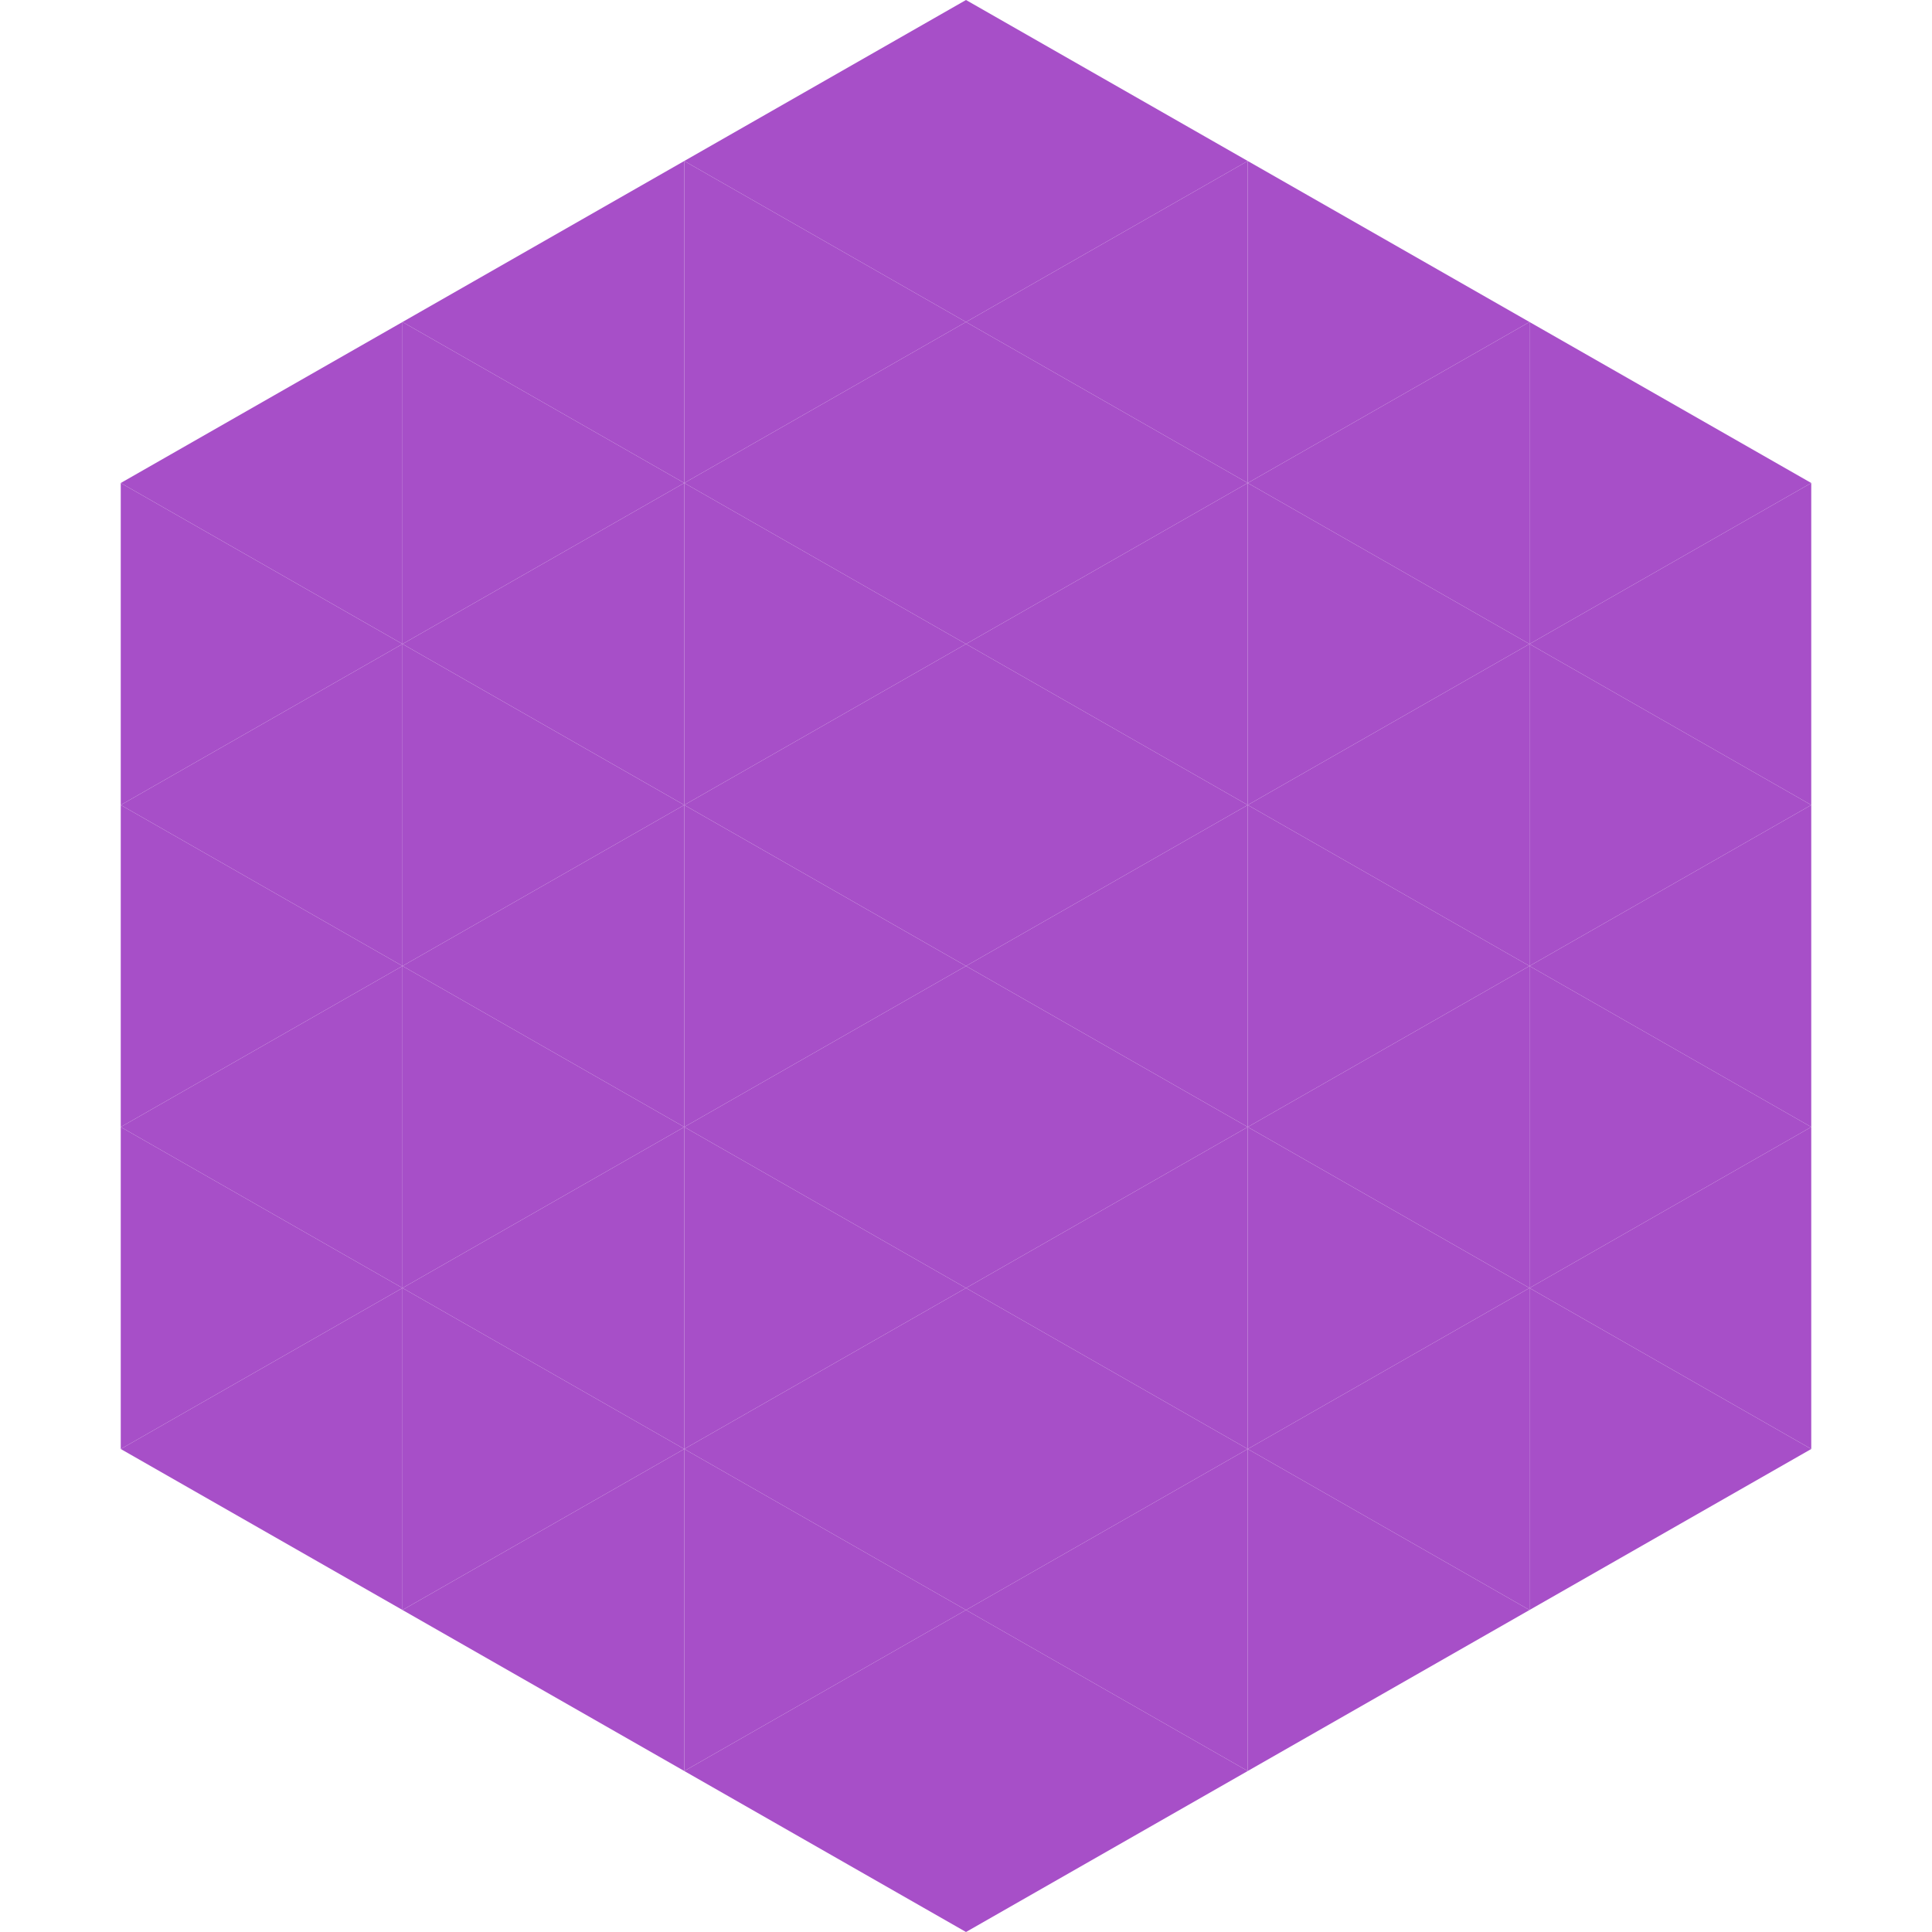
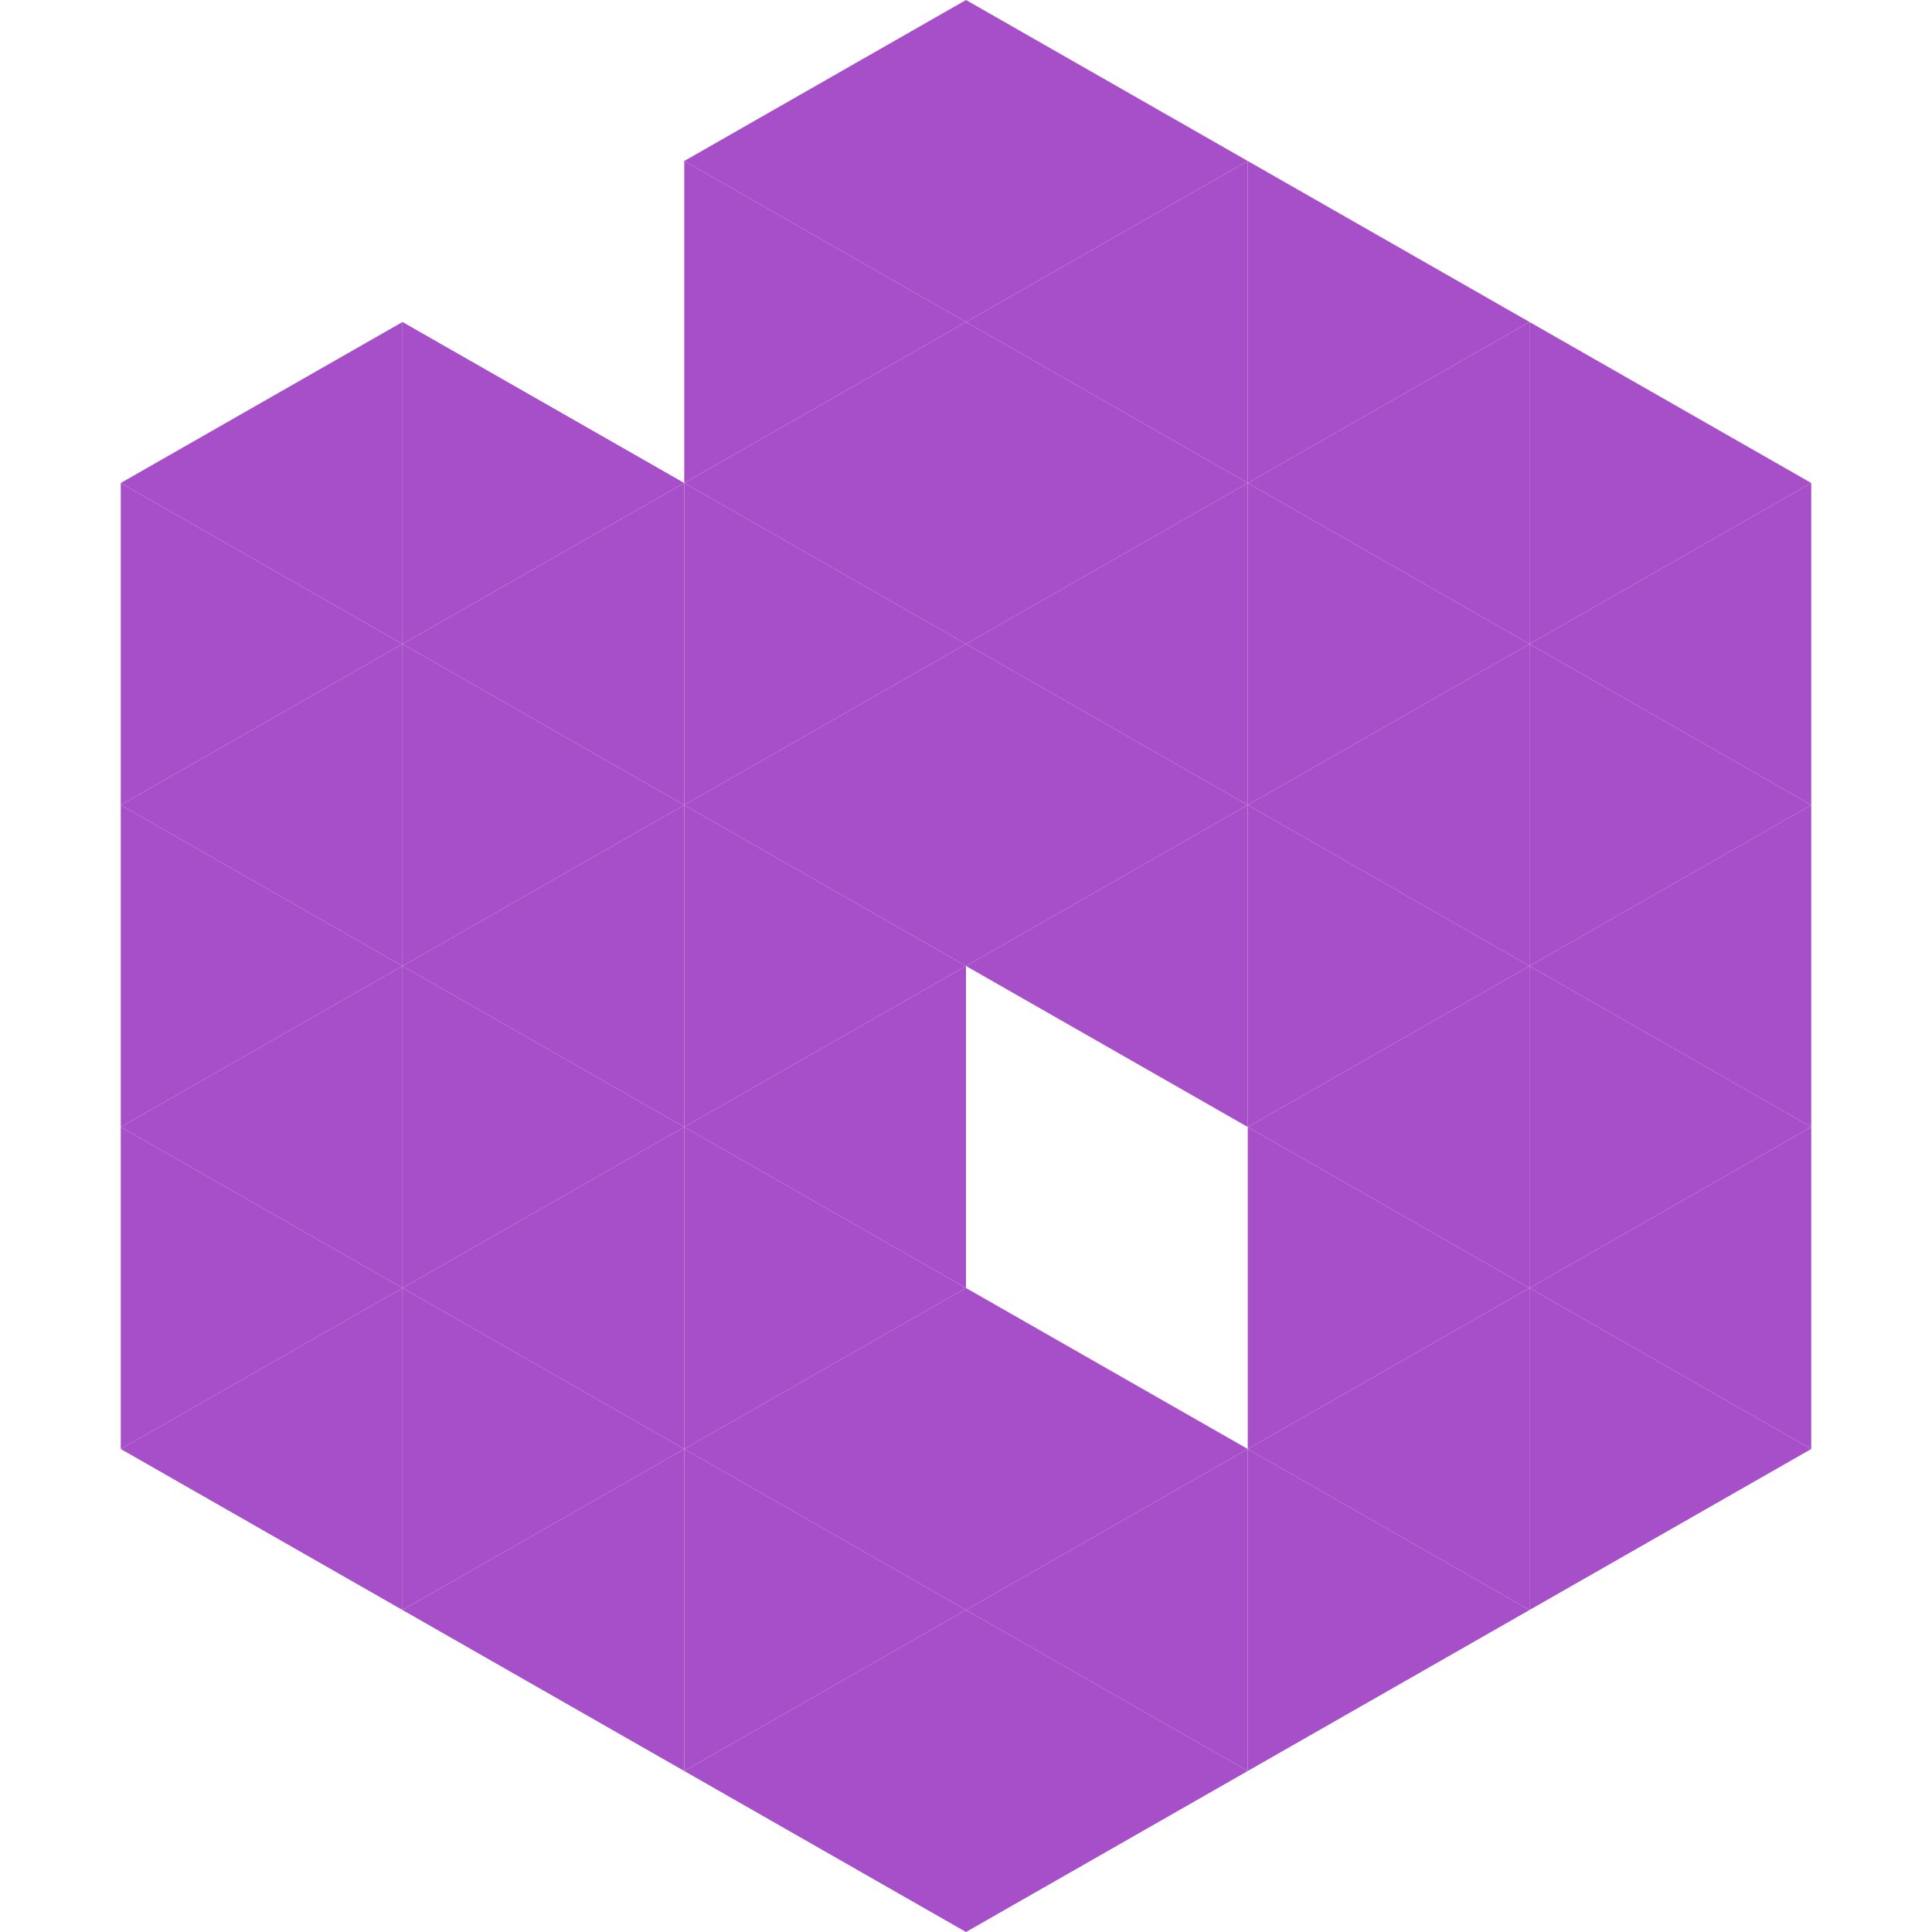
<svg xmlns="http://www.w3.org/2000/svg" width="240" height="240">
  <polygon points="50,40 15,60 50,80" style="fill:rgb(167,79,200)" />
  <polygon points="190,40 225,60 190,80" style="fill:rgb(167,79,200)" />
  <polygon points="15,60 50,80 15,100" style="fill:rgb(167,79,200)" />
  <polygon points="225,60 190,80 225,100" style="fill:rgb(167,79,200)" />
  <polygon points="50,80 15,100 50,120" style="fill:rgb(167,79,200)" />
  <polygon points="190,80 225,100 190,120" style="fill:rgb(167,79,200)" />
  <polygon points="15,100 50,120 15,140" style="fill:rgb(167,79,200)" />
  <polygon points="225,100 190,120 225,140" style="fill:rgb(167,79,200)" />
  <polygon points="50,120 15,140 50,160" style="fill:rgb(167,79,200)" />
  <polygon points="190,120 225,140 190,160" style="fill:rgb(167,79,200)" />
  <polygon points="15,140 50,160 15,180" style="fill:rgb(167,79,200)" />
  <polygon points="225,140 190,160 225,180" style="fill:rgb(167,79,200)" />
  <polygon points="50,160 15,180 50,200" style="fill:rgb(167,79,200)" />
  <polygon points="190,160 225,180 190,200" style="fill:rgb(167,79,200)" />
  <polygon points="15,180 50,200 15,220" style="fill:rgb(255,255,255); fill-opacity:0" />
  <polygon points="225,180 190,200 225,220" style="fill:rgb(255,255,255); fill-opacity:0" />
  <polygon points="50,0 85,20 50,40" style="fill:rgb(255,255,255); fill-opacity:0" />
  <polygon points="190,0 155,20 190,40" style="fill:rgb(255,255,255); fill-opacity:0" />
-   <polygon points="85,20 50,40 85,60" style="fill:rgb(167,79,200)" />
  <polygon points="155,20 190,40 155,60" style="fill:rgb(167,79,200)" />
  <polygon points="50,40 85,60 50,80" style="fill:rgb(167,79,200)" />
  <polygon points="190,40 155,60 190,80" style="fill:rgb(167,79,200)" />
  <polygon points="85,60 50,80 85,100" style="fill:rgb(167,79,200)" />
  <polygon points="155,60 190,80 155,100" style="fill:rgb(167,79,200)" />
  <polygon points="50,80 85,100 50,120" style="fill:rgb(167,79,200)" />
  <polygon points="190,80 155,100 190,120" style="fill:rgb(167,79,200)" />
  <polygon points="85,100 50,120 85,140" style="fill:rgb(167,79,200)" />
  <polygon points="155,100 190,120 155,140" style="fill:rgb(167,79,200)" />
  <polygon points="50,120 85,140 50,160" style="fill:rgb(167,79,200)" />
  <polygon points="190,120 155,140 190,160" style="fill:rgb(167,79,200)" />
  <polygon points="85,140 50,160 85,180" style="fill:rgb(167,79,200)" />
  <polygon points="155,140 190,160 155,180" style="fill:rgb(167,79,200)" />
  <polygon points="50,160 85,180 50,200" style="fill:rgb(167,79,200)" />
  <polygon points="190,160 155,180 190,200" style="fill:rgb(167,79,200)" />
  <polygon points="85,180 50,200 85,220" style="fill:rgb(167,79,200)" />
  <polygon points="155,180 190,200 155,220" style="fill:rgb(167,79,200)" />
  <polygon points="120,0 85,20 120,40" style="fill:rgb(167,79,200)" />
  <polygon points="120,0 155,20 120,40" style="fill:rgb(167,79,200)" />
  <polygon points="85,20 120,40 85,60" style="fill:rgb(167,79,200)" />
  <polygon points="155,20 120,40 155,60" style="fill:rgb(167,79,200)" />
  <polygon points="120,40 85,60 120,80" style="fill:rgb(167,79,200)" />
  <polygon points="120,40 155,60 120,80" style="fill:rgb(167,79,200)" />
  <polygon points="85,60 120,80 85,100" style="fill:rgb(167,79,200)" />
  <polygon points="155,60 120,80 155,100" style="fill:rgb(167,79,200)" />
  <polygon points="120,80 85,100 120,120" style="fill:rgb(167,79,200)" />
  <polygon points="120,80 155,100 120,120" style="fill:rgb(167,79,200)" />
  <polygon points="85,100 120,120 85,140" style="fill:rgb(167,79,200)" />
  <polygon points="155,100 120,120 155,140" style="fill:rgb(167,79,200)" />
  <polygon points="120,120 85,140 120,160" style="fill:rgb(167,79,200)" />
-   <polygon points="120,120 155,140 120,160" style="fill:rgb(167,79,200)" />
  <polygon points="85,140 120,160 85,180" style="fill:rgb(167,79,200)" />
-   <polygon points="155,140 120,160 155,180" style="fill:rgb(167,79,200)" />
  <polygon points="120,160 85,180 120,200" style="fill:rgb(167,79,200)" />
  <polygon points="120,160 155,180 120,200" style="fill:rgb(167,79,200)" />
  <polygon points="85,180 120,200 85,220" style="fill:rgb(167,79,200)" />
  <polygon points="155,180 120,200 155,220" style="fill:rgb(167,79,200)" />
  <polygon points="120,200 85,220 120,240" style="fill:rgb(167,79,200)" />
  <polygon points="120,200 155,220 120,240" style="fill:rgb(167,79,200)" />
  <polygon points="85,220 120,240 85,260" style="fill:rgb(255,255,255); fill-opacity:0" />
  <polygon points="155,220 120,240 155,260" style="fill:rgb(255,255,255); fill-opacity:0" />
</svg>